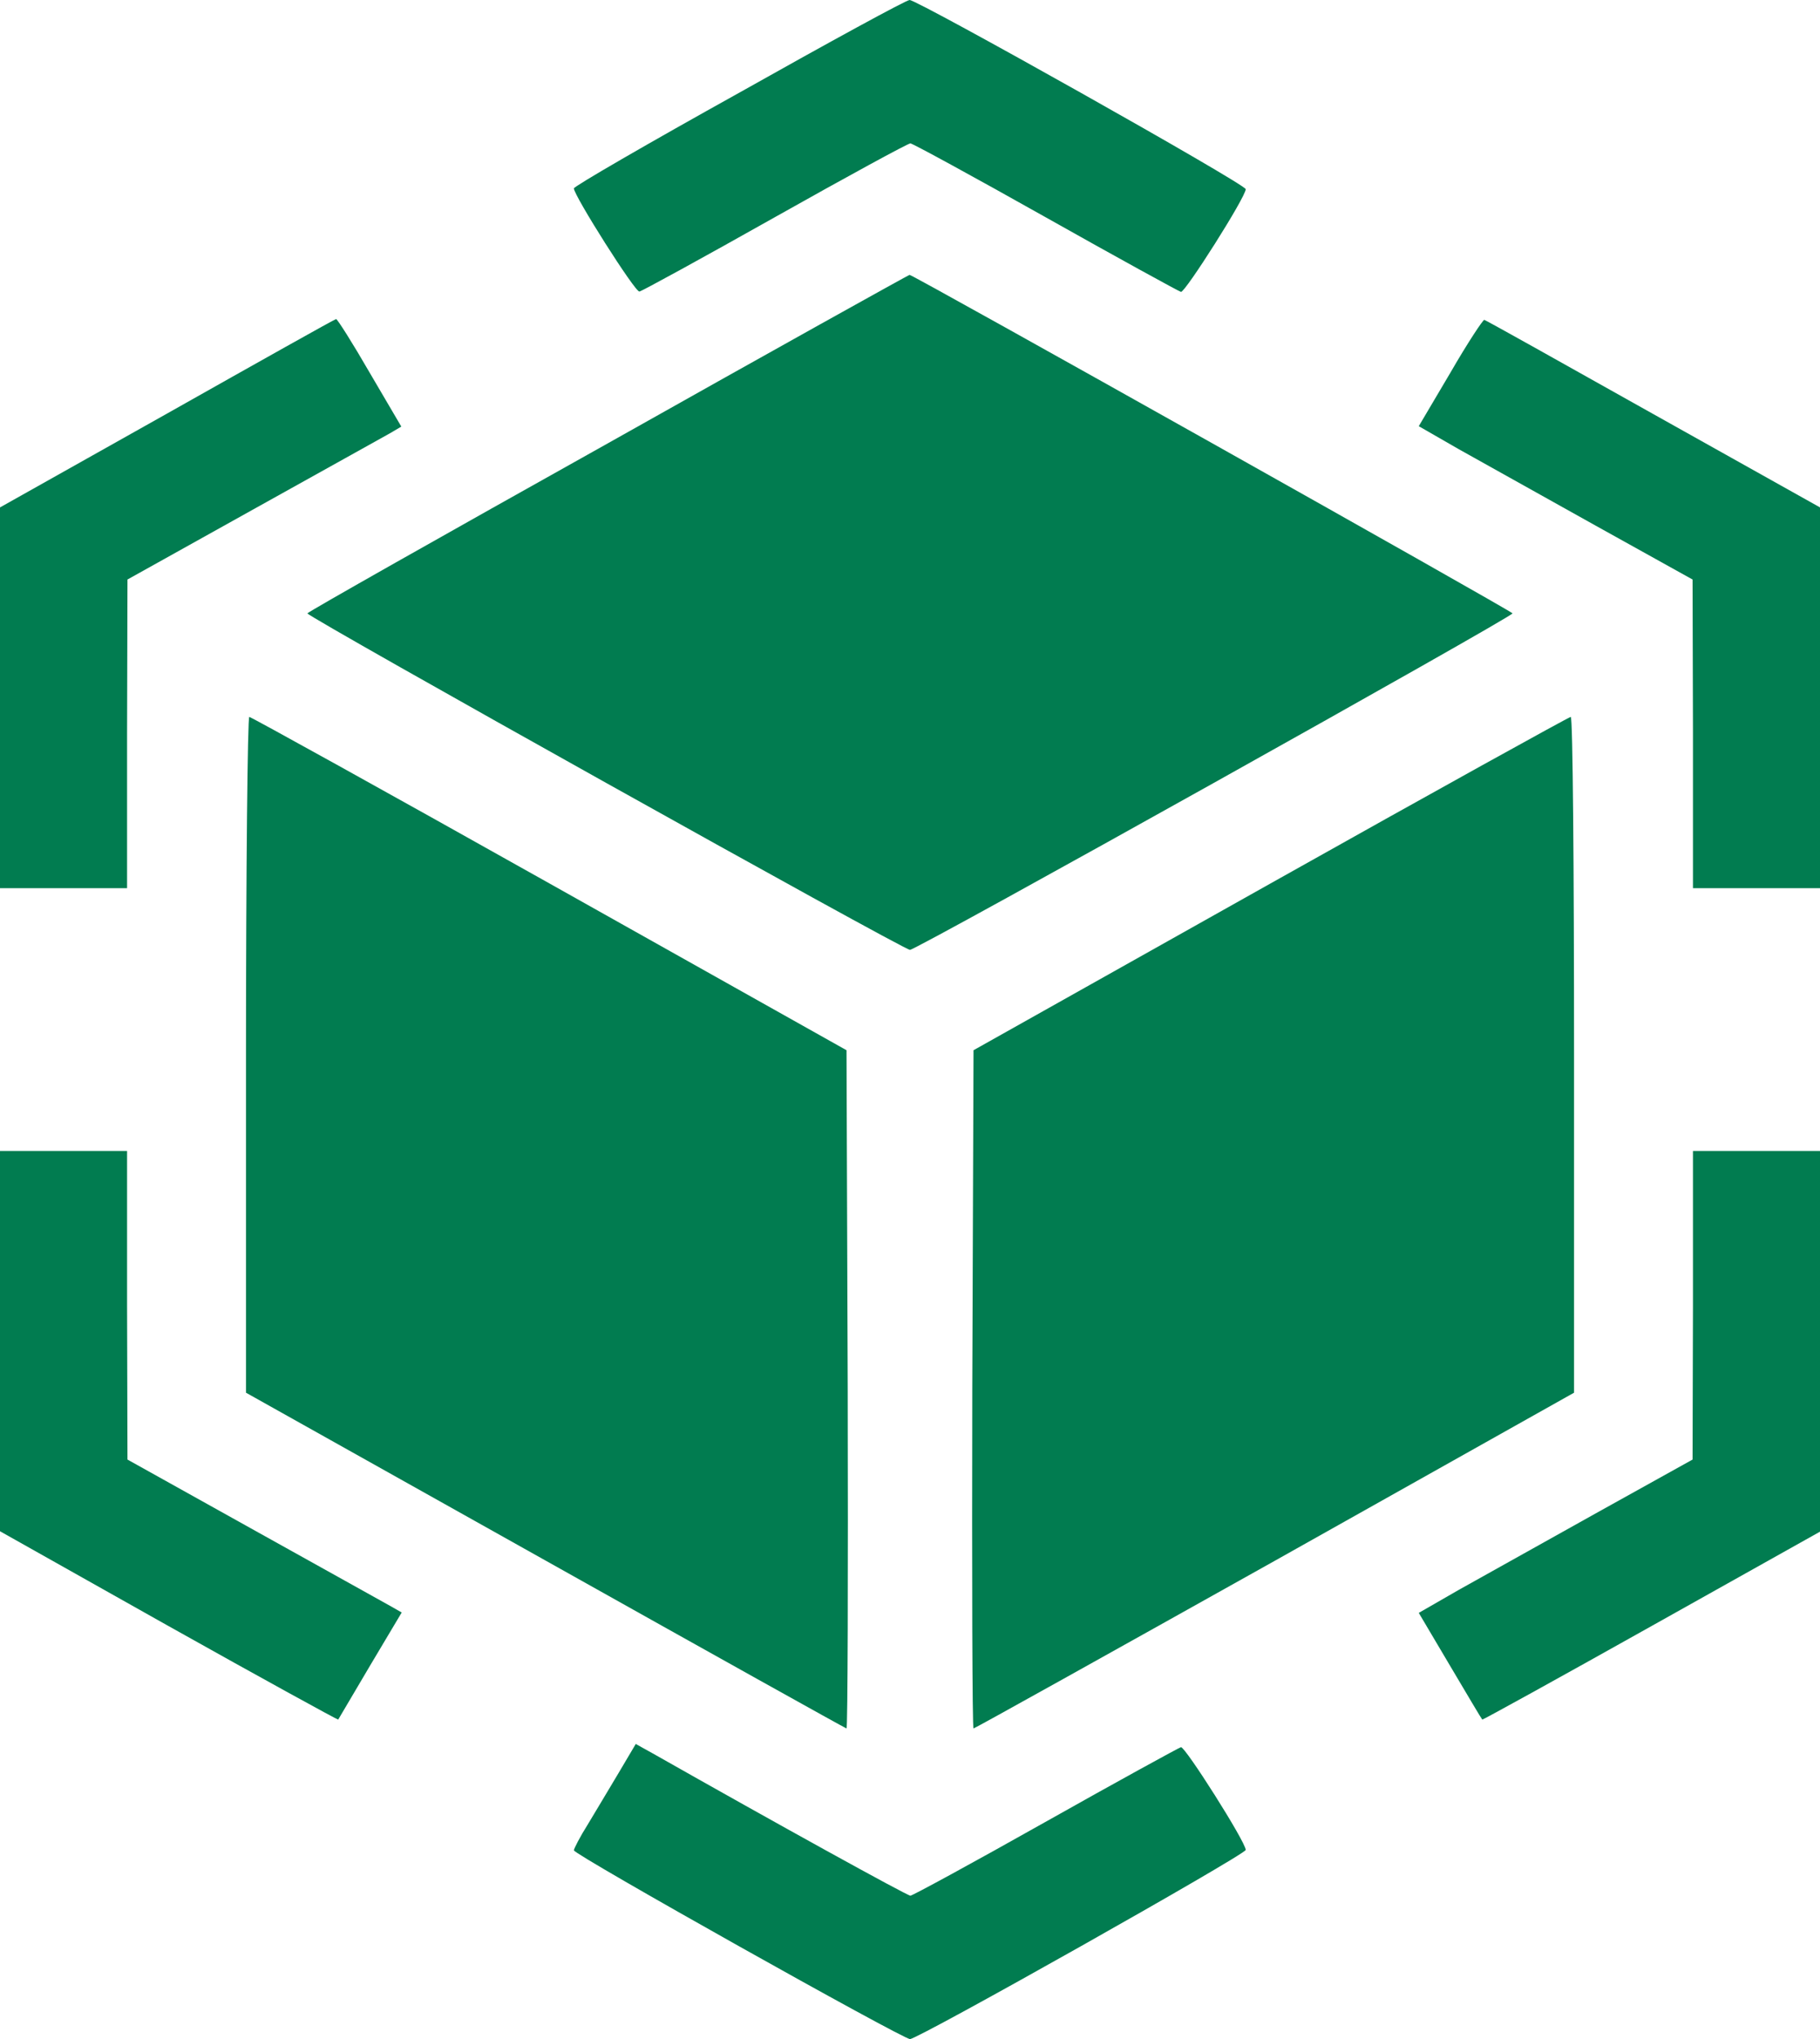
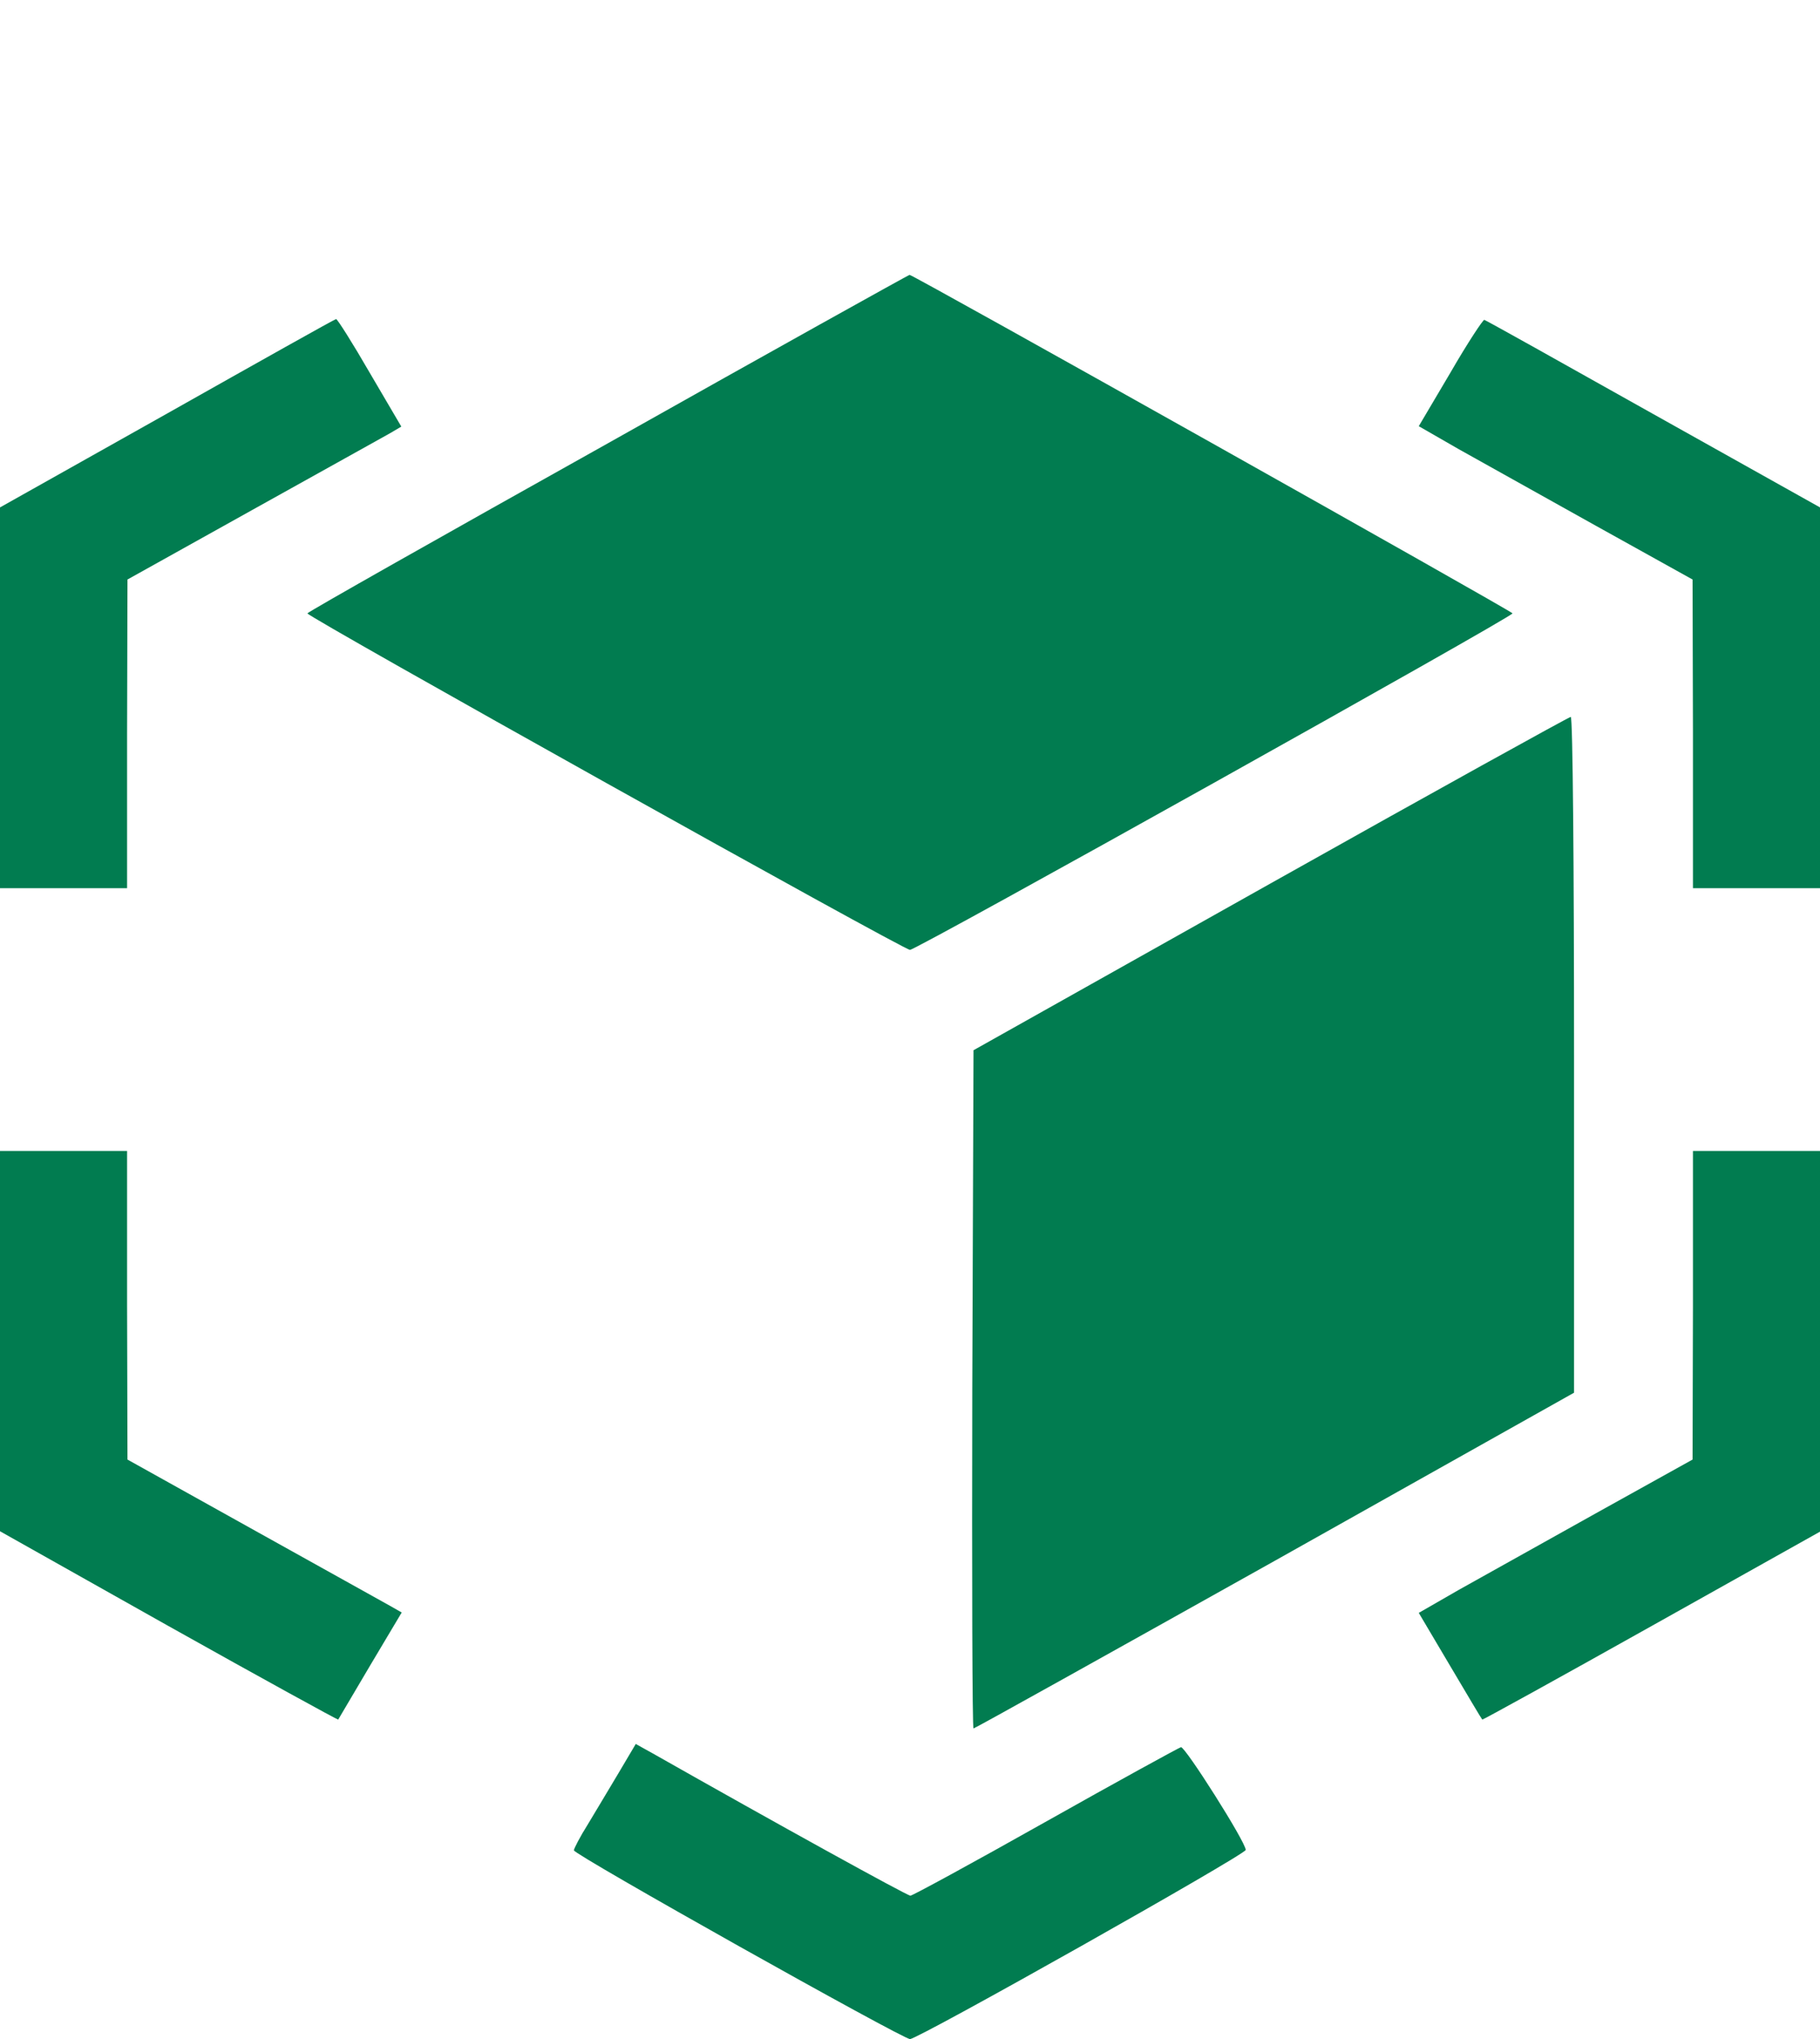
<svg xmlns="http://www.w3.org/2000/svg" width="50" height="56" viewBox="0 0 50 56" fill="none">
-   <path d="M20.304 2.549C17.804 3.938 15.766 5.119 15.766 5.174C15.766 5.371 17.455 8.039 17.567 8.007C17.635 7.996 19.313 7.077 21.295 5.961C23.277 4.846 24.944 3.938 25.011 3.938C25.067 3.938 26.734 4.846 28.716 5.961C30.698 7.077 32.376 7.996 32.444 8.017C32.556 8.039 34.223 5.414 34.223 5.196C34.234 5.064 25.214 0 24.989 0C24.898 0 22.793 1.149 20.304 2.549Z" fill="#017C50" />
  <path d="M16.7 12.175C12.162 14.713 8.445 16.813 8.445 16.846C8.445 16.944 24.819 26.088 24.999 26.088C25.18 26.088 41.553 16.944 41.553 16.846C41.553 16.791 25.089 7.549 24.988 7.549C24.966 7.549 21.227 9.627 16.7 12.175Z" fill="#017C50" />
  <path d="M4.595 11.355L0 13.936V19.164V24.393H1.745H3.491V20.149L3.502 15.916L6.937 14.002C8.829 12.952 10.529 12 10.709 11.902L11.025 11.716L10.158 10.239C9.685 9.419 9.268 8.763 9.234 8.763C9.2 8.763 7.117 9.933 4.595 11.355Z" fill="#017C50" />
  <path d="M39.844 10.239L38.977 11.705L40.08 12.339C40.688 12.678 42.389 13.63 43.841 14.439L46.499 15.916L46.51 20.149V24.393H48.256H50.001V19.164V13.936L45.429 11.377C42.918 9.966 40.823 8.796 40.778 8.785C40.745 8.774 40.317 9.419 39.844 10.239Z" fill="#017C50" />
-   <path d="M6.758 28.964V38.25L14.979 42.855C19.506 45.393 23.233 47.471 23.256 47.471C23.289 47.471 23.301 43.282 23.289 38.152L23.256 28.844L15.091 24.261C10.609 21.745 6.893 19.689 6.848 19.689C6.803 19.689 6.758 23.867 6.758 28.964Z" fill="#017C50" />
  <path d="M34.909 24.261L26.745 28.844L26.711 38.152C26.7 43.282 26.711 47.471 26.745 47.471C26.779 47.471 30.506 45.393 35.022 42.866L43.243 38.25V28.975C43.243 23.867 43.209 19.689 43.153 19.689C43.108 19.689 39.391 21.745 34.909 24.261Z" fill="#017C50" />
  <path d="M0 36.838V42.055L4.628 44.658C7.185 46.091 9.279 47.239 9.291 47.228C9.302 47.207 9.696 46.539 10.169 45.741L11.036 44.286L10.709 44.1C10.529 44.002 8.829 43.05 6.937 42L3.502 40.086L3.491 35.842V31.61H1.745H0V36.838Z" fill="#017C50" />
  <path d="M46.51 35.842L46.499 40.086L43.841 41.563C42.389 42.372 40.688 43.324 40.08 43.663L38.977 44.297L39.832 45.741C40.305 46.539 40.7 47.207 40.722 47.228C40.733 47.239 42.817 46.091 45.373 44.658L50.001 42.066V36.838V31.61H48.256H46.51V35.842Z" fill="#017C50" />
  <path d="M16.993 48.696C16.734 49.133 16.351 49.767 16.148 50.107C15.934 50.446 15.766 50.774 15.766 50.818C15.766 50.938 24.797 56.002 25 56.002C25.225 56.002 34.234 50.927 34.223 50.807C34.223 50.588 32.556 47.963 32.444 47.985C32.376 48.007 30.698 48.925 28.716 50.041C26.734 51.157 25.067 52.064 25.011 52.064C24.921 52.064 21.295 50.063 17.939 48.16L17.466 47.897L16.993 48.696Z" fill="#017C50" />
</svg>